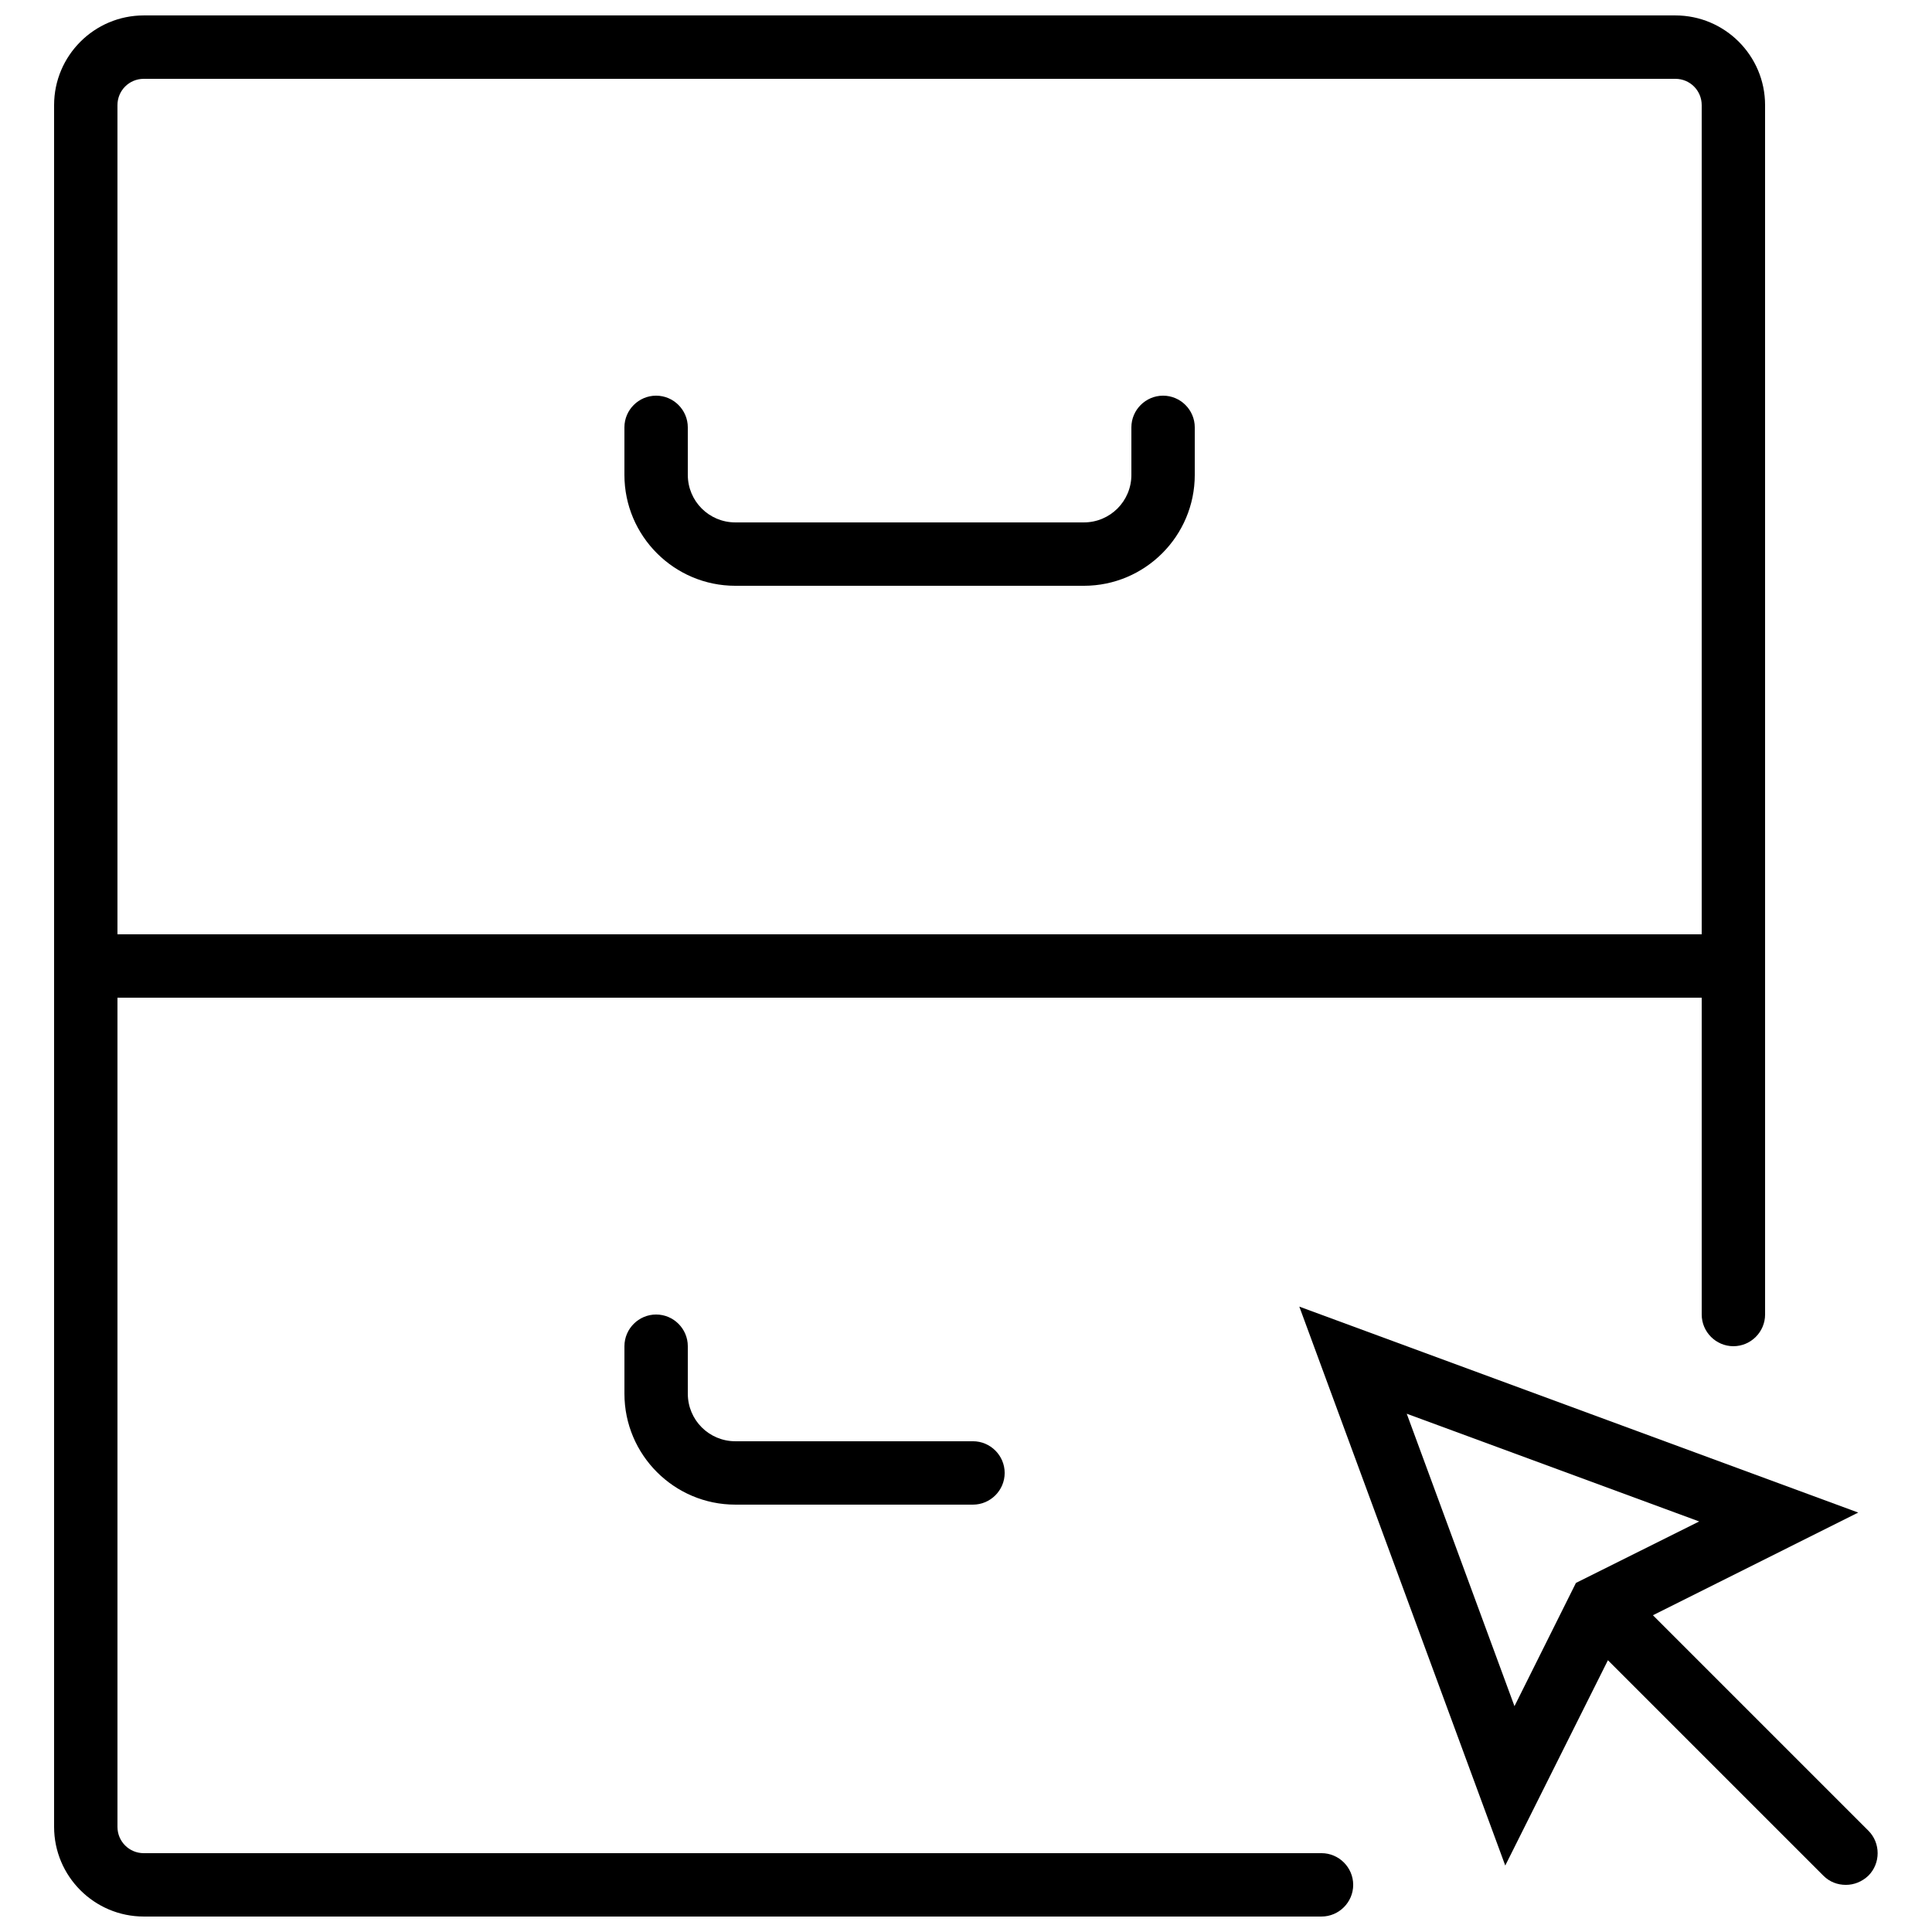
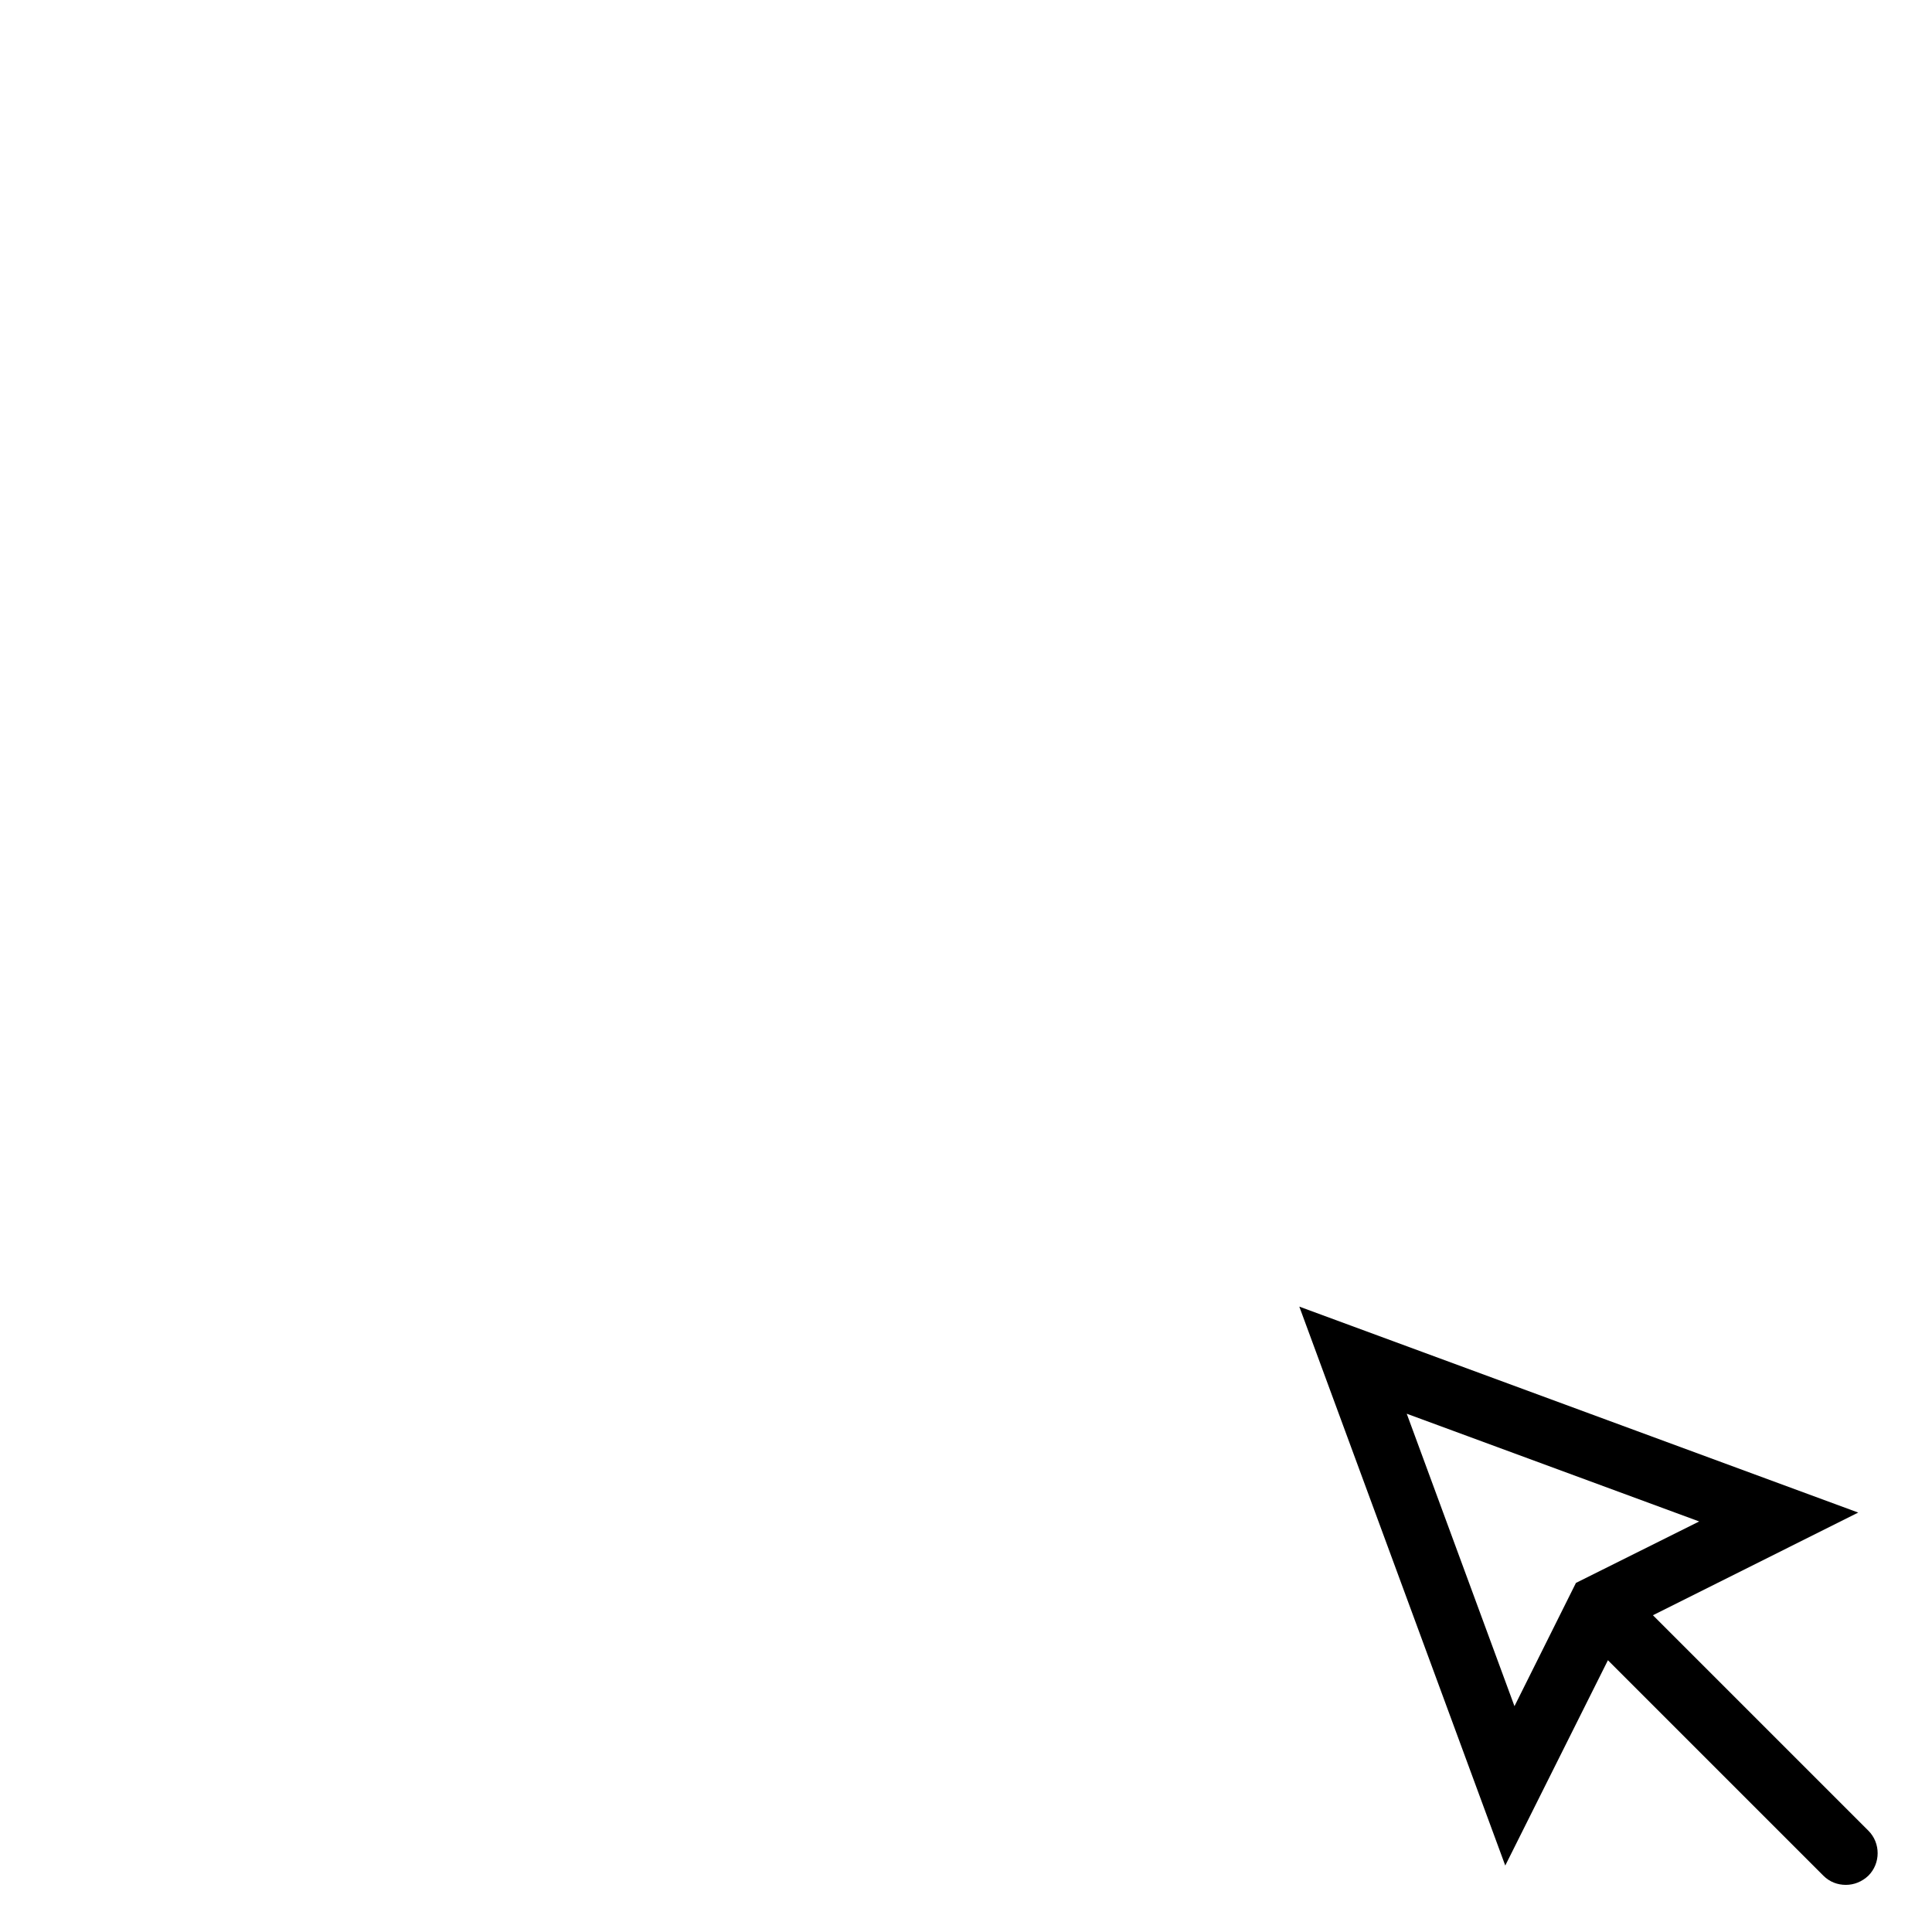
<svg xmlns="http://www.w3.org/2000/svg" width="800px" height="800px" version="1.1" viewBox="144 144 512 512">
  <defs>
    <clipPath id="a">
      <path d="m158 148.09h454v503.81h-454z" />
    </clipPath>
  </defs>
  <path d="m639.14 629.15-57.098-57.098 54.41-27.207-148.12-54.578 54.578 148.12 27.207-54.41 57.098 57.098c1.68 1.68 3.777 2.434 5.961 2.434 2.184 0 4.281-0.84 5.961-2.434 3.277-3.277 3.277-8.652 0.004-11.926zm-122.34-110.5 77.504 28.551-32.664 16.289-16.289 32.664z" />
-   <path d="m338.87 299.24h92.363c16.207 0 29.391-13.184 29.391-29.391v-12.594c0-4.617-3.777-8.398-8.398-8.398-4.617 0-8.398 3.777-8.398 8.398v12.594c0 6.969-5.625 12.594-12.594 12.594h-92.363c-6.969 0-12.594-5.625-12.594-12.594l-0.004-12.594c0-4.617-3.777-8.398-8.398-8.398-4.617 0-8.398 3.777-8.398 8.398v12.594c0.004 16.207 13.188 29.391 29.395 29.391z" />
-   <path d="m317.88 492.36c-4.617 0-8.398 3.777-8.398 8.398v12.594c0 16.207 13.184 29.391 29.391 29.391h62.977c4.617 0 8.398-3.777 8.398-8.398 0-4.617-3.777-8.398-8.398-8.398h-62.977c-6.969 0-12.594-5.625-12.594-12.594l-0.004-12.594c0-4.621-3.777-8.398-8.395-8.398z" />
  <g clip-path="url(#a)">
-     <path d="m494.21 635.11h-312.11c-3.863 0-6.969-3.106-6.969-6.969v-219.75h419.84v83.969c0 4.617 3.777 8.398 8.398 8.398 4.617 0 8.398-3.777 8.398-8.398l-0.004-320.51c0-13.098-10.664-23.762-23.762-23.762h-405.9c-13.102 0-23.766 10.664-23.766 23.762v456.29c0 13.098 10.664 23.762 23.766 23.762h312.11c4.617 0 8.398-3.777 8.398-8.398 0-4.617-3.781-8.395-8.398-8.395zm-312.11-470.22h405.9c3.863 0 6.969 3.109 6.969 6.969v219.75h-419.84v-219.75c0-3.859 3.106-6.969 6.969-6.969z" />
-   </g>
+     </g>
</svg>